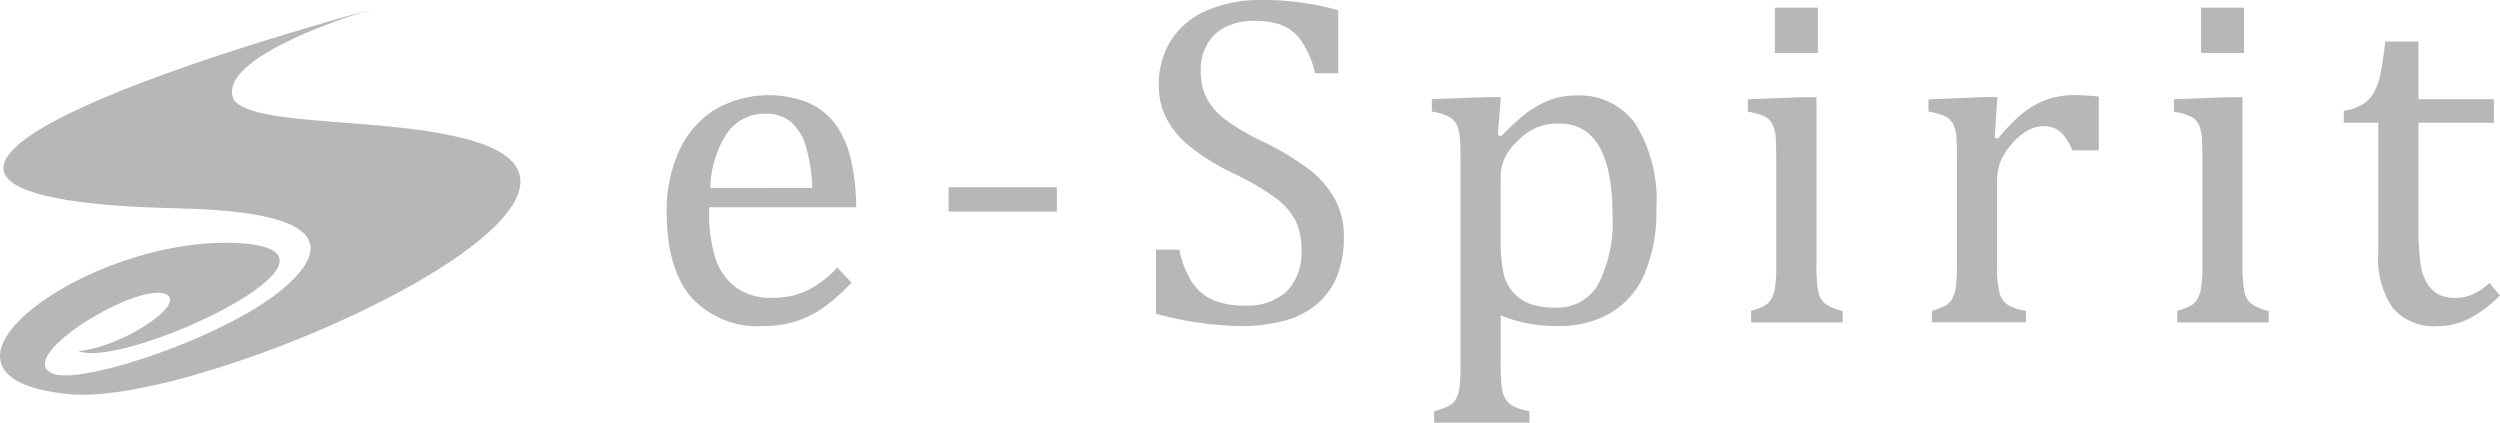
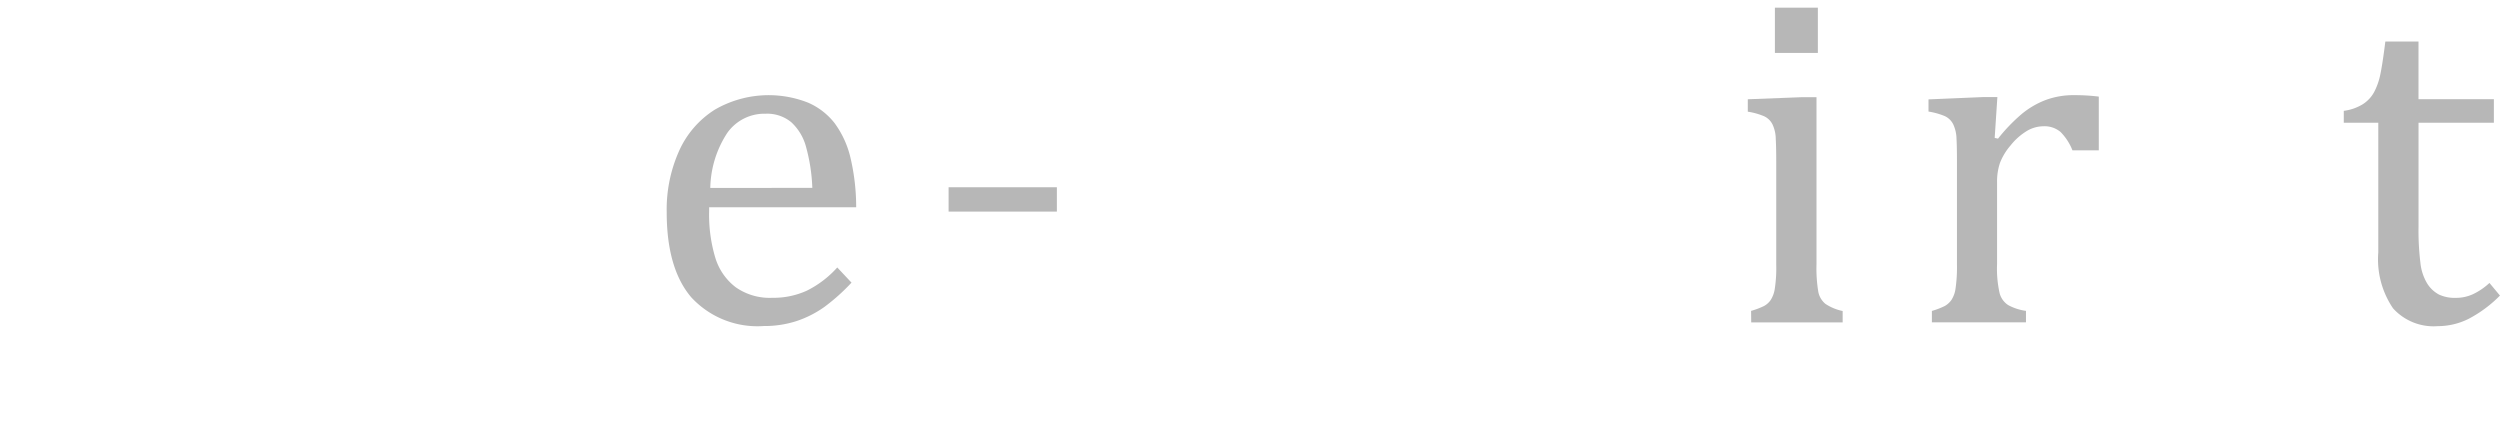
<svg xmlns="http://www.w3.org/2000/svg" width="172.239" height="29.121" viewBox="0 0 172.239 29.121">
  <g id="组_179" data-name="组 179" transform="translate(-30 -59)">
    <g id="组_161" data-name="组 161" transform="translate(30 59)">
      <path id="路径_2052" data-name="路径 2052" d="M44.156,18.163a13.567,13.567,0,0,1-1.889,1.69,7.281,7.281,0,0,1-1.888.955,7.144,7.144,0,0,1-2.268.345,6.2,6.2,0,0,1-5-1.984q-1.689-1.987-1.687-5.863a9.859,9.859,0,0,1,.859-4.229A6.488,6.488,0,0,1,34.733,6.25a7.4,7.4,0,0,1,6.433-.486A4.671,4.671,0,0,1,42.99,7.173a6.55,6.55,0,0,1,1.062,2.249,14.865,14.865,0,0,1,.426,3.547H34.347v.291a10.315,10.315,0,0,0,.426,3.191,4.023,4.023,0,0,0,1.4,2.026,4.079,4.079,0,0,0,2.531.731,5.524,5.524,0,0,0,2.371-.49,6.983,6.983,0,0,0,2.1-1.6Zm-2.7-6.528A12.188,12.188,0,0,0,41.021,8.8a3.546,3.546,0,0,0-1.013-1.687,2.6,2.6,0,0,0-1.769-.587,3.131,3.131,0,0,0-2.644,1.325,7.144,7.144,0,0,0-1.168,3.788Z" transform="translate(14.509 1.309)" fill="#b7b7b7" />
      <line id="直线_1" data-name="直线 1" x2="7.46" transform="translate(65.354 13.739)" fill="none" stroke="#b7b7b7" stroke-miterlimit="10" stroke-width="1.677" />
-       <path id="路径_2053" data-name="路径 2053" d="M55.726,18.036a6.716,6.716,0,0,0,.869,2.237,3.334,3.334,0,0,0,1.414,1.215,5.467,5.467,0,0,0,2.236.394,3.971,3.971,0,0,0,2.886-.979,3.829,3.829,0,0,0,1.006-2.867,4.438,4.438,0,0,0-.419-2.023,4.623,4.623,0,0,0-1.367-1.545,18.659,18.659,0,0,0-2.892-1.686,15.876,15.876,0,0,1-2.977-1.829A6.163,6.163,0,0,1,54.85,9.017a4.914,4.914,0,0,1-.538-2.282,5.714,5.714,0,0,1,.842-3.13,5.483,5.483,0,0,1,2.478-2.051,9.152,9.152,0,0,1,3.737-.72,19.016,19.016,0,0,1,5.309.707V5.88H65.084a6.766,6.766,0,0,0-.931-2.2,3.086,3.086,0,0,0-1.319-1.1,5.181,5.181,0,0,0-1.962-.31A4.423,4.423,0,0,0,59,2.649a3,3,0,0,0-1.309,1.166A3.451,3.451,0,0,0,57.2,5.672a4.114,4.114,0,0,0,.413,1.93,4.554,4.554,0,0,0,1.276,1.465,15.4,15.4,0,0,0,2.574,1.512,19.386,19.386,0,0,1,3.192,1.915,6.677,6.677,0,0,1,1.768,2.019,5.315,5.315,0,0,1,.636,2.642,6.875,6.875,0,0,1-.53,2.855,4.913,4.913,0,0,1-1.472,1.9,5.959,5.959,0,0,1-2.25,1.061,11.686,11.686,0,0,1-2.871.33,23.633,23.633,0,0,1-5.82-.851V18.036Z" transform="translate(25.525 -0.834)" fill="#b7b7b7" />
-       <path id="路径_2054" data-name="路径 2054" d="M71.656,20.409V23.8a12.1,12.1,0,0,0,.073,1.561,2.087,2.087,0,0,0,.255.811,1.445,1.445,0,0,0,.532.492,4.3,4.3,0,0,0,1.117.352v.789H67.072v-.789a6.166,6.166,0,0,0,.942-.331,1.221,1.221,0,0,0,.554-.5,2.285,2.285,0,0,0,.257-.89,13.821,13.821,0,0,0,.064-1.5V10c0-.771-.009-1.319-.031-1.647a3.747,3.747,0,0,0-.128-.814,1.384,1.384,0,0,0-.282-.529,1.5,1.5,0,0,0-.5-.354,5.023,5.023,0,0,0-1.037-.29V5.519l3.777-.144h.98l-.209,2.619.244.064a18.379,18.379,0,0,1,1.576-1.469,6.788,6.788,0,0,1,1.2-.765,5.366,5.366,0,0,1,1.187-.435,5.593,5.593,0,0,1,1.215-.128,4.714,4.714,0,0,1,4.077,1.987,9.926,9.926,0,0,1,1.423,5.812,11.031,11.031,0,0,1-.8,4.462A5.777,5.777,0,0,1,79.24,20.24a7.066,7.066,0,0,1-3.659.908,10.637,10.637,0,0,1-2.158-.2,9.369,9.369,0,0,1-1.768-.538m0-5.307a11.287,11.287,0,0,0,.192,2.38,2.894,2.894,0,0,0,.683,1.359,3.132,3.132,0,0,0,1.157.781,5.055,5.055,0,0,0,1.763.255,3.2,3.2,0,0,0,2.925-1.613,9.328,9.328,0,0,0,.983-4.77q0-6.305-3.684-6.3a3.932,3.932,0,0,0-1.552.281,4.333,4.333,0,0,0-1.294.912A4.046,4.046,0,0,0,71.92,9.6a3.033,3.033,0,0,0-.264,1.261Z" transform="translate(31.735 1.315)" fill="#b7b7b7" />
      <path id="路径_2055" data-name="路径 2055" d="M81.794,22.079a5.259,5.259,0,0,0,.893-.337,1.321,1.321,0,0,0,.449-.4,1.974,1.974,0,0,0,.29-.787,9.43,9.43,0,0,0,.1-1.656v-7.01c0-.686-.009-1.239-.033-1.656a2.419,2.419,0,0,0-.224-1,1.218,1.218,0,0,0-.585-.566,4.8,4.8,0,0,0-1.118-.312V7.5l3.749-.144H86.3v11.5a9.846,9.846,0,0,0,.126,1.921,1.424,1.424,0,0,0,.492.821,3.36,3.36,0,0,0,1.184.49v.787h-6.3Zm4.6-17.77h-2.96V1.19h2.96Z" transform="translate(38.849 -0.661)" fill="#b7b7b7" />
      <path id="路径_2056" data-name="路径 2056" d="M94.51,8.191l.23.052a11.928,11.928,0,0,1,1.635-1.7,5.863,5.863,0,0,1,1.634-.957,5.51,5.51,0,0,1,1.984-.339,13.213,13.213,0,0,1,1.69.1v3.7H99.867a3.728,3.728,0,0,0-.82-1.264,1.706,1.706,0,0,0-1.193-.392,2.239,2.239,0,0,0-1.148.336,4.248,4.248,0,0,0-1.1.982,4.112,4.112,0,0,0-.732,1.206,4.014,4.014,0,0,0-.2,1.335v5.628a7.711,7.711,0,0,0,.177,2.017,1.407,1.407,0,0,0,.585.813,3.544,3.544,0,0,0,1.23.4V20.9H90.184v-.787a5.3,5.3,0,0,0,.881-.337,1.4,1.4,0,0,0,.456-.406,1.892,1.892,0,0,0,.29-.786,10.291,10.291,0,0,0,.1-1.656V9.914c0-.688-.007-1.239-.031-1.658a2.47,2.47,0,0,0-.226-1,1.23,1.23,0,0,0-.584-.567,4.882,4.882,0,0,0-1.12-.312V5.538l3.762-.159h.983Z" transform="translate(42.915 1.309)" fill="#b7b7b7" />
-       <path id="路径_2057" data-name="路径 2057" d="M101.559,22.079a5.182,5.182,0,0,0,.891-.337,1.286,1.286,0,0,0,.45-.4,2.02,2.02,0,0,0,.29-.787,9.541,9.541,0,0,0,.105-1.656v-7.01c0-.686-.012-1.239-.031-1.656a2.567,2.567,0,0,0-.226-1,1.25,1.25,0,0,0-.588-.566,4.822,4.822,0,0,0-1.118-.312V7.5l3.749-.144h.98v11.5a9.729,9.729,0,0,0,.126,1.921,1.411,1.411,0,0,0,.493.821,3.3,3.3,0,0,0,1.181.49v.787h-6.3Zm4.6-17.77H103.2V1.19h2.96Z" transform="translate(48.442 -0.661)" fill="#b7b7b7" />
      <path id="路径_2058" data-name="路径 2058" d="M109.21,7.535a3.3,3.3,0,0,0,1.3-.45,2.28,2.28,0,0,0,.783-.827,4.6,4.6,0,0,0,.443-1.27c.105-.509.217-1.254.337-2.227h2.285V6.733h5.193V8.353H114.36v7.16A18.262,18.262,0,0,0,114.489,18a3.414,3.414,0,0,0,.481,1.451,2.154,2.154,0,0,0,.807.746,2.574,2.574,0,0,0,1.157.223,2.777,2.777,0,0,0,1.2-.264,4.5,4.5,0,0,0,1.113-.763l.723.869a8.668,8.668,0,0,1-2.166,1.607,4.754,4.754,0,0,1-2.115.5,3.761,3.761,0,0,1-3.085-1.228,6,6,0,0,1-1.016-3.85V8.353H109.21Z" transform="translate(52.266 0.101)" fill="#b7b7b7" />
      <g id="组_121" data-name="组 121" transform="translate(0 0.582)">
-         <path id="SVGID" d="M12.739,15c3.716.089,12.853.483,7.535,5.3h0C16.481,23.737,6.29,27.137,4.216,26.411h0c-3.1-1.067,6.212-6.678,7.856-5.413h0c1,.769-3.244,3.58-6.181,3.831h0c3.182,1.312,20.733-6.953,10.938-7.44h0C6.487,16.876-6.732,26.638,5.262,27.8h0c9.38.912,41.62-13.6,27.619-17.508h0c-5.793-1.619-14.6-.875-16.244-2.72h0c-1.35-2.623,6.577-5.447,9.664-6.343h0C.978,8.255-9.143,14.5,12.739,15" transform="translate(-0.5 -1.226)" fill="#b7b7b7" />
-       </g>
+         </g>
    </g>
  </g>
</svg>